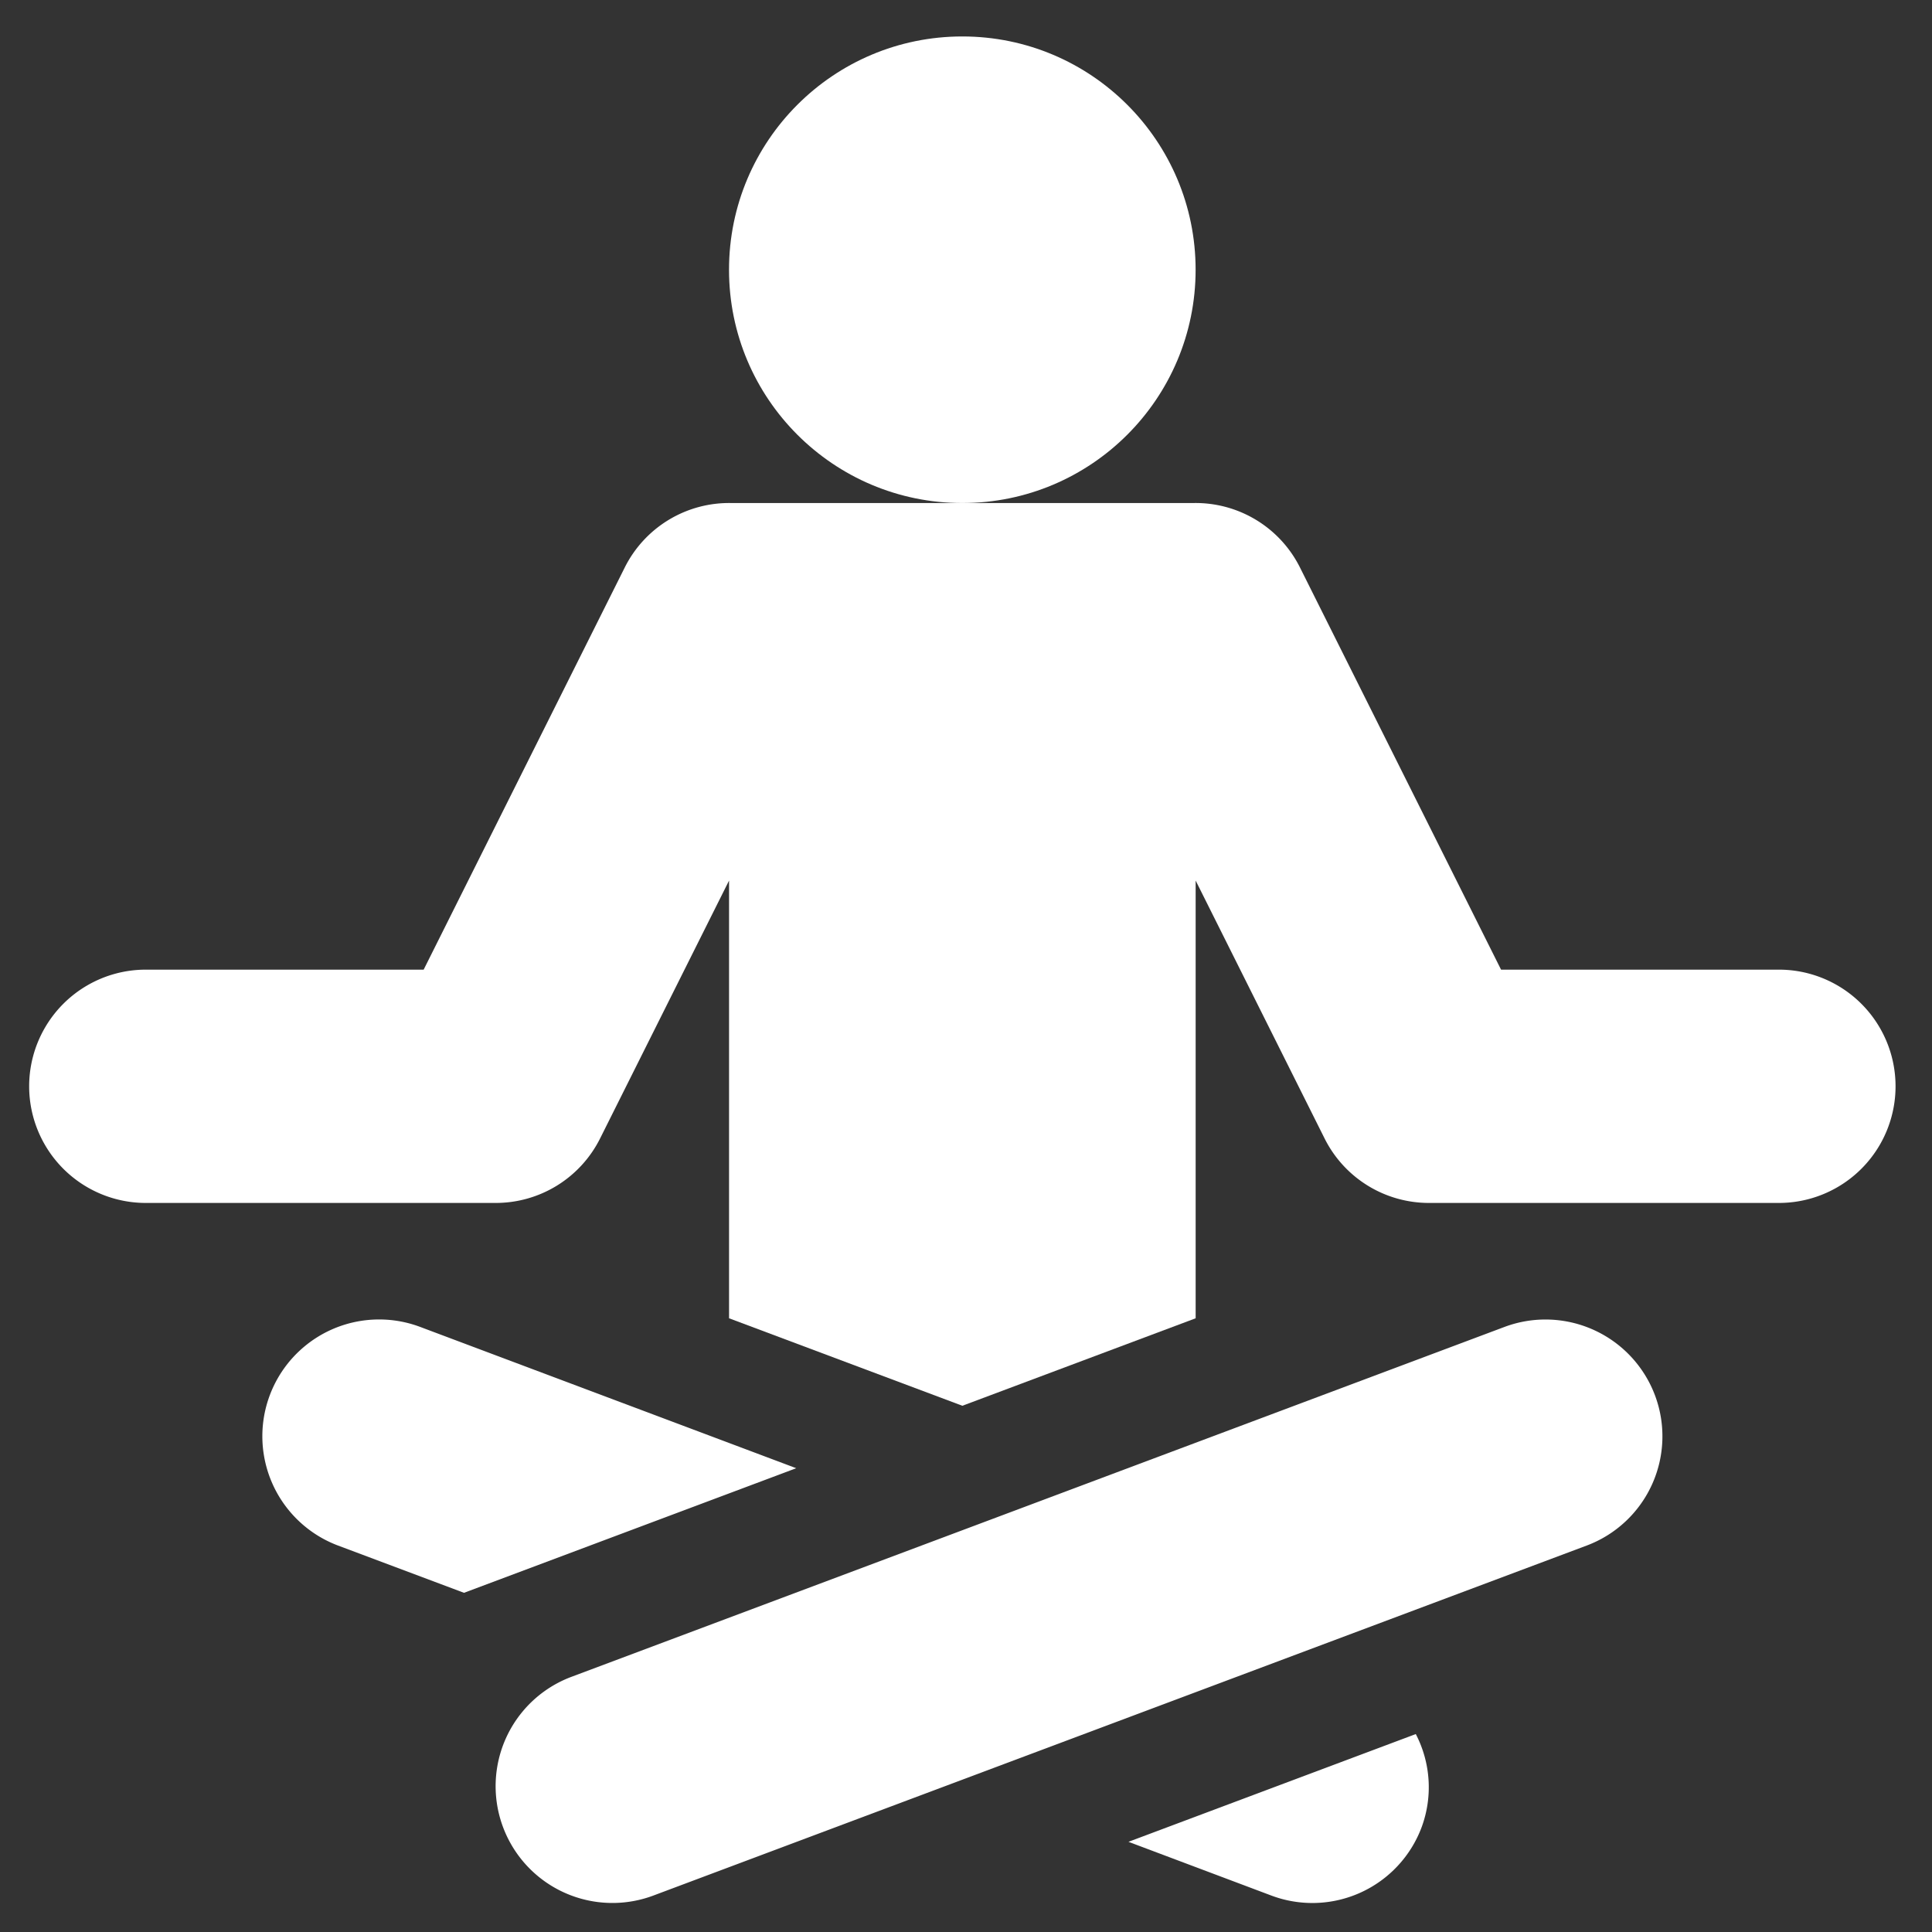
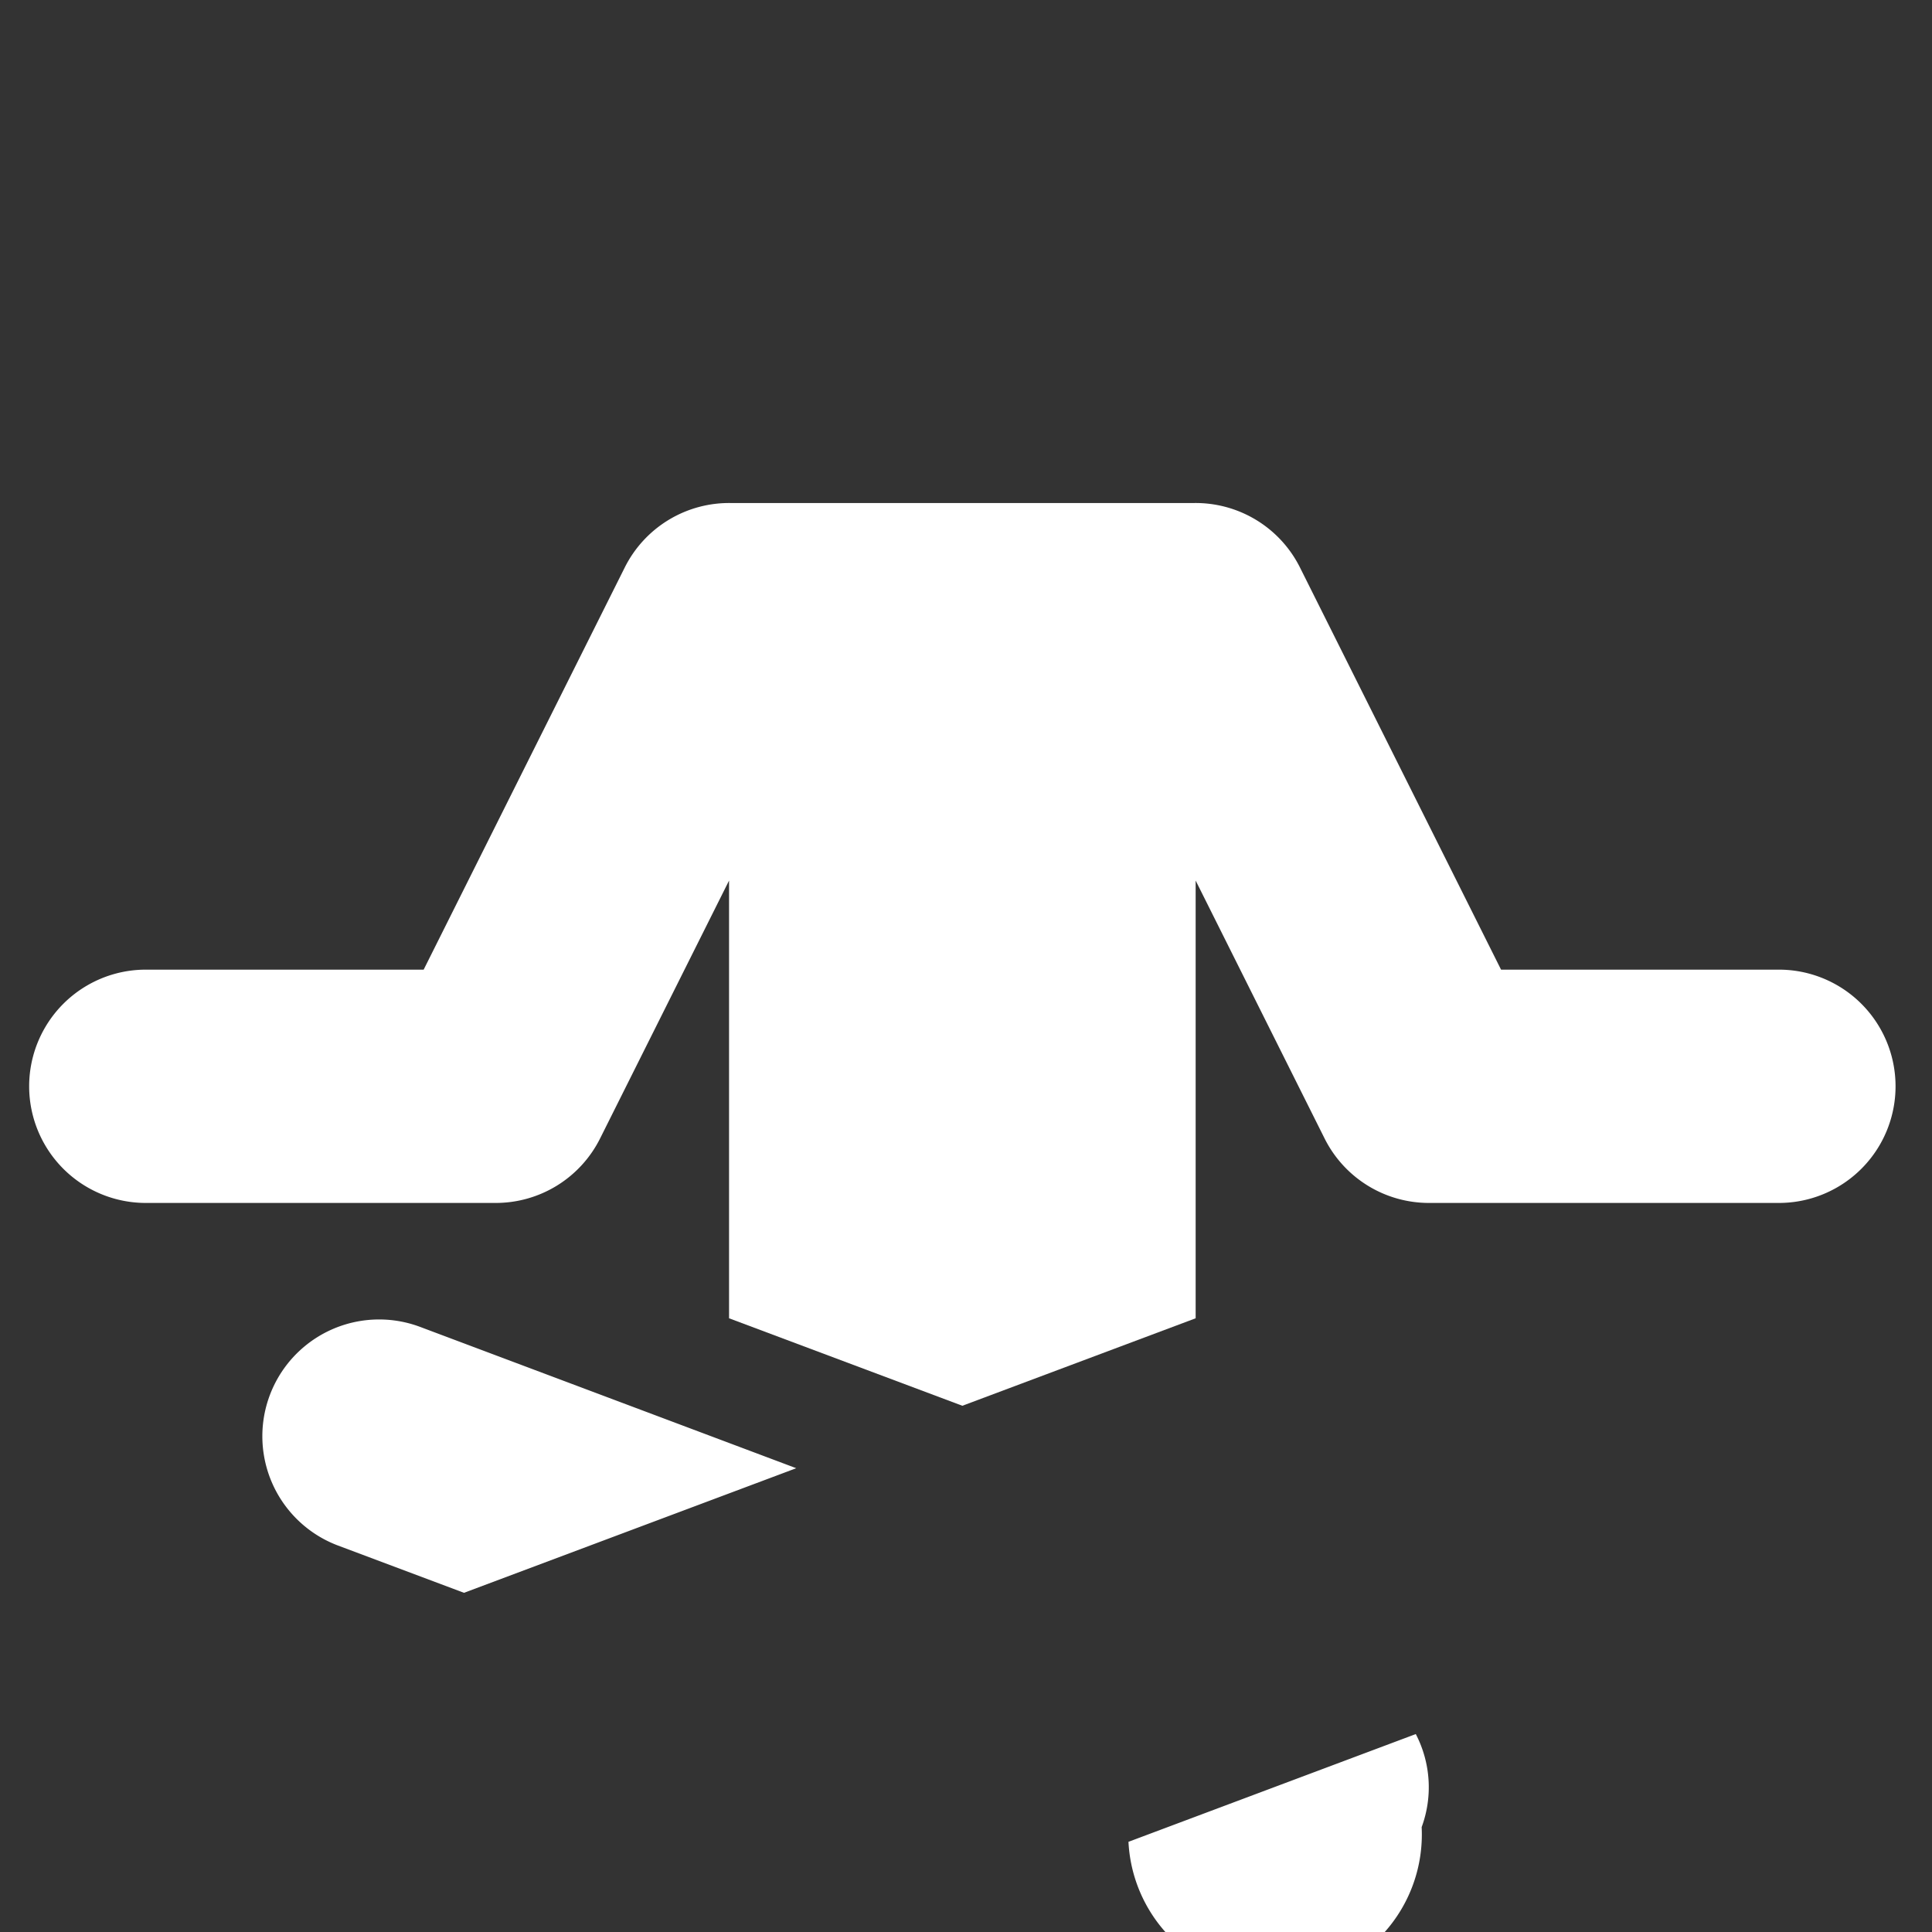
<svg xmlns="http://www.w3.org/2000/svg" id="Capa_1" data-name="Capa 1" viewBox="0 0 530 530">
  <rect x="0" y="0" width="530" height="530" fill="#333333" stroke="none" />
  <defs>
    <style>.cls-1{fill:#fff;}</style>
  </defs>
  <title>Plan de travail 1</title>
-   <circle class="cls-1" cx="263.99" cy="74" r="64" />
-   <path class="cls-1" d="M388.39,475.7l-78.82,29.56L348.76,520A32,32,0,0,0,390,501.23,31.64,31.64,0,0,0,388.39,475.7Z" />
+   <path class="cls-1" d="M388.39,475.7l-78.82,29.56A32,32,0,0,0,390,501.23,31.64,31.64,0,0,0,388.39,475.7Z" />
  <path class="cls-1" d="M115.24,364A32,32,0,1,0,92.77,424l34.52,12.95,91.14-34.18Z" />
-   <path class="cls-1" d="M454,382.76A32.09,32.09,0,0,0,412.76,364l-256,96A32,32,0,1,0,179.24,520l256-96A32,32,0,0,0,454,382.76Z" />
  <path class="cls-1" d="M488,266H411.78L356.62,155.68A32,32,0,0,0,327.21,138H200.78a32,32,0,0,0-29.4,17.69L116.22,266H40a32,32,0,1,0,0,64h96a32,32,0,0,0,28.62-17.69L200,241.56V361.64l64,24,64-24V241.56l35.37,70.75A32,32,0,0,0,392,330h96a32,32,0,0,0,0-64Z" />
</svg>